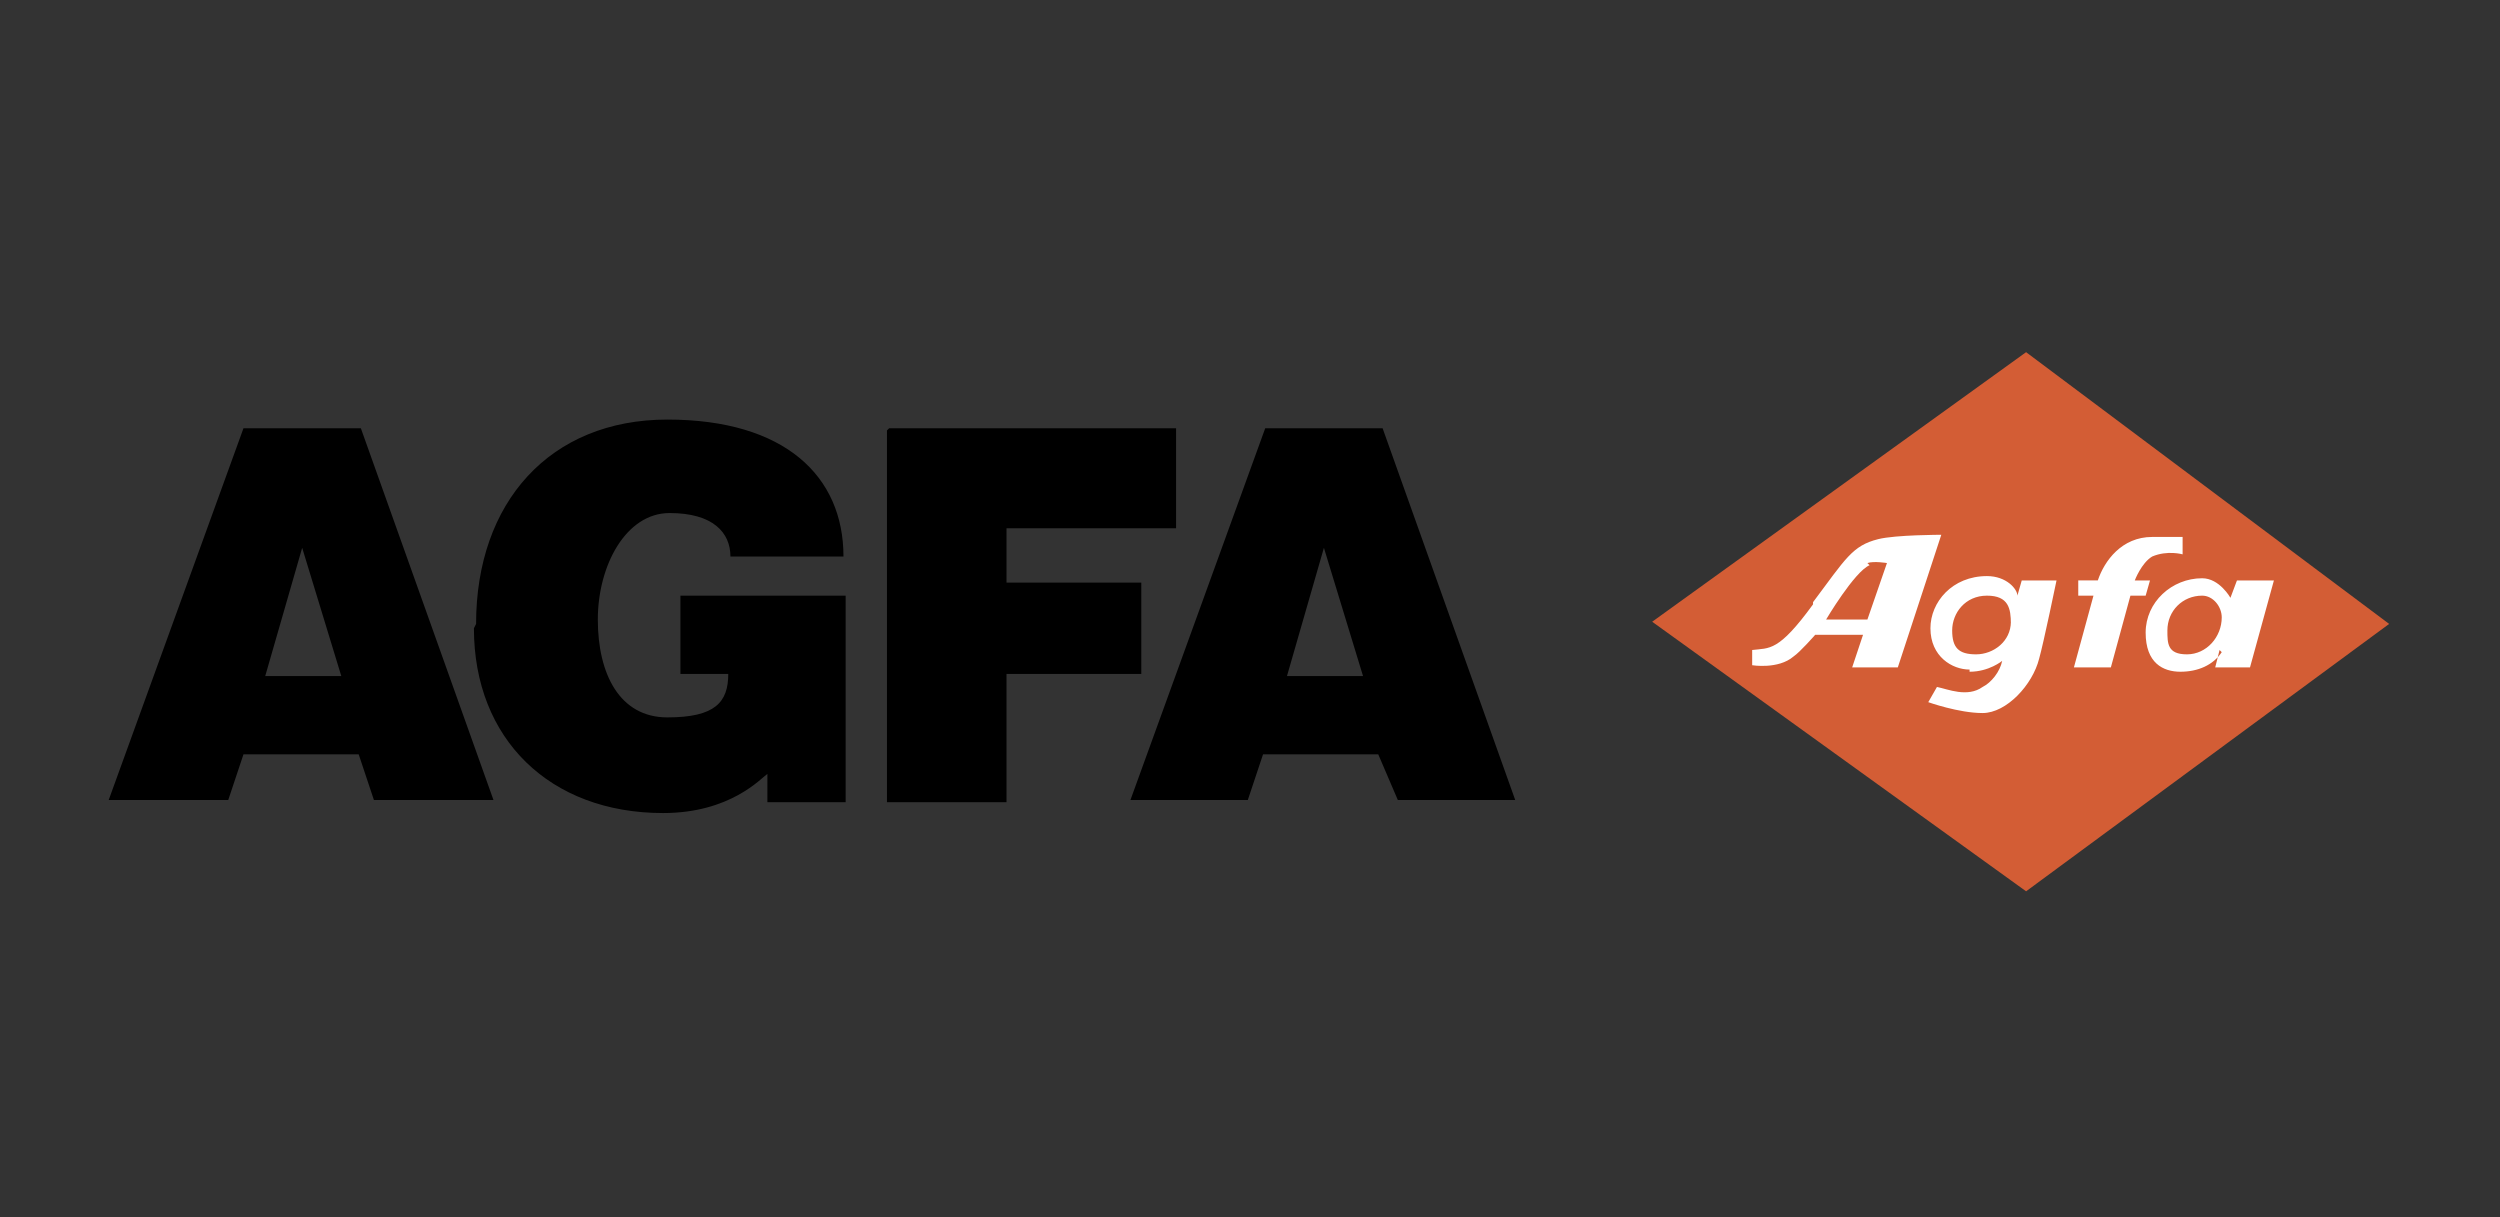
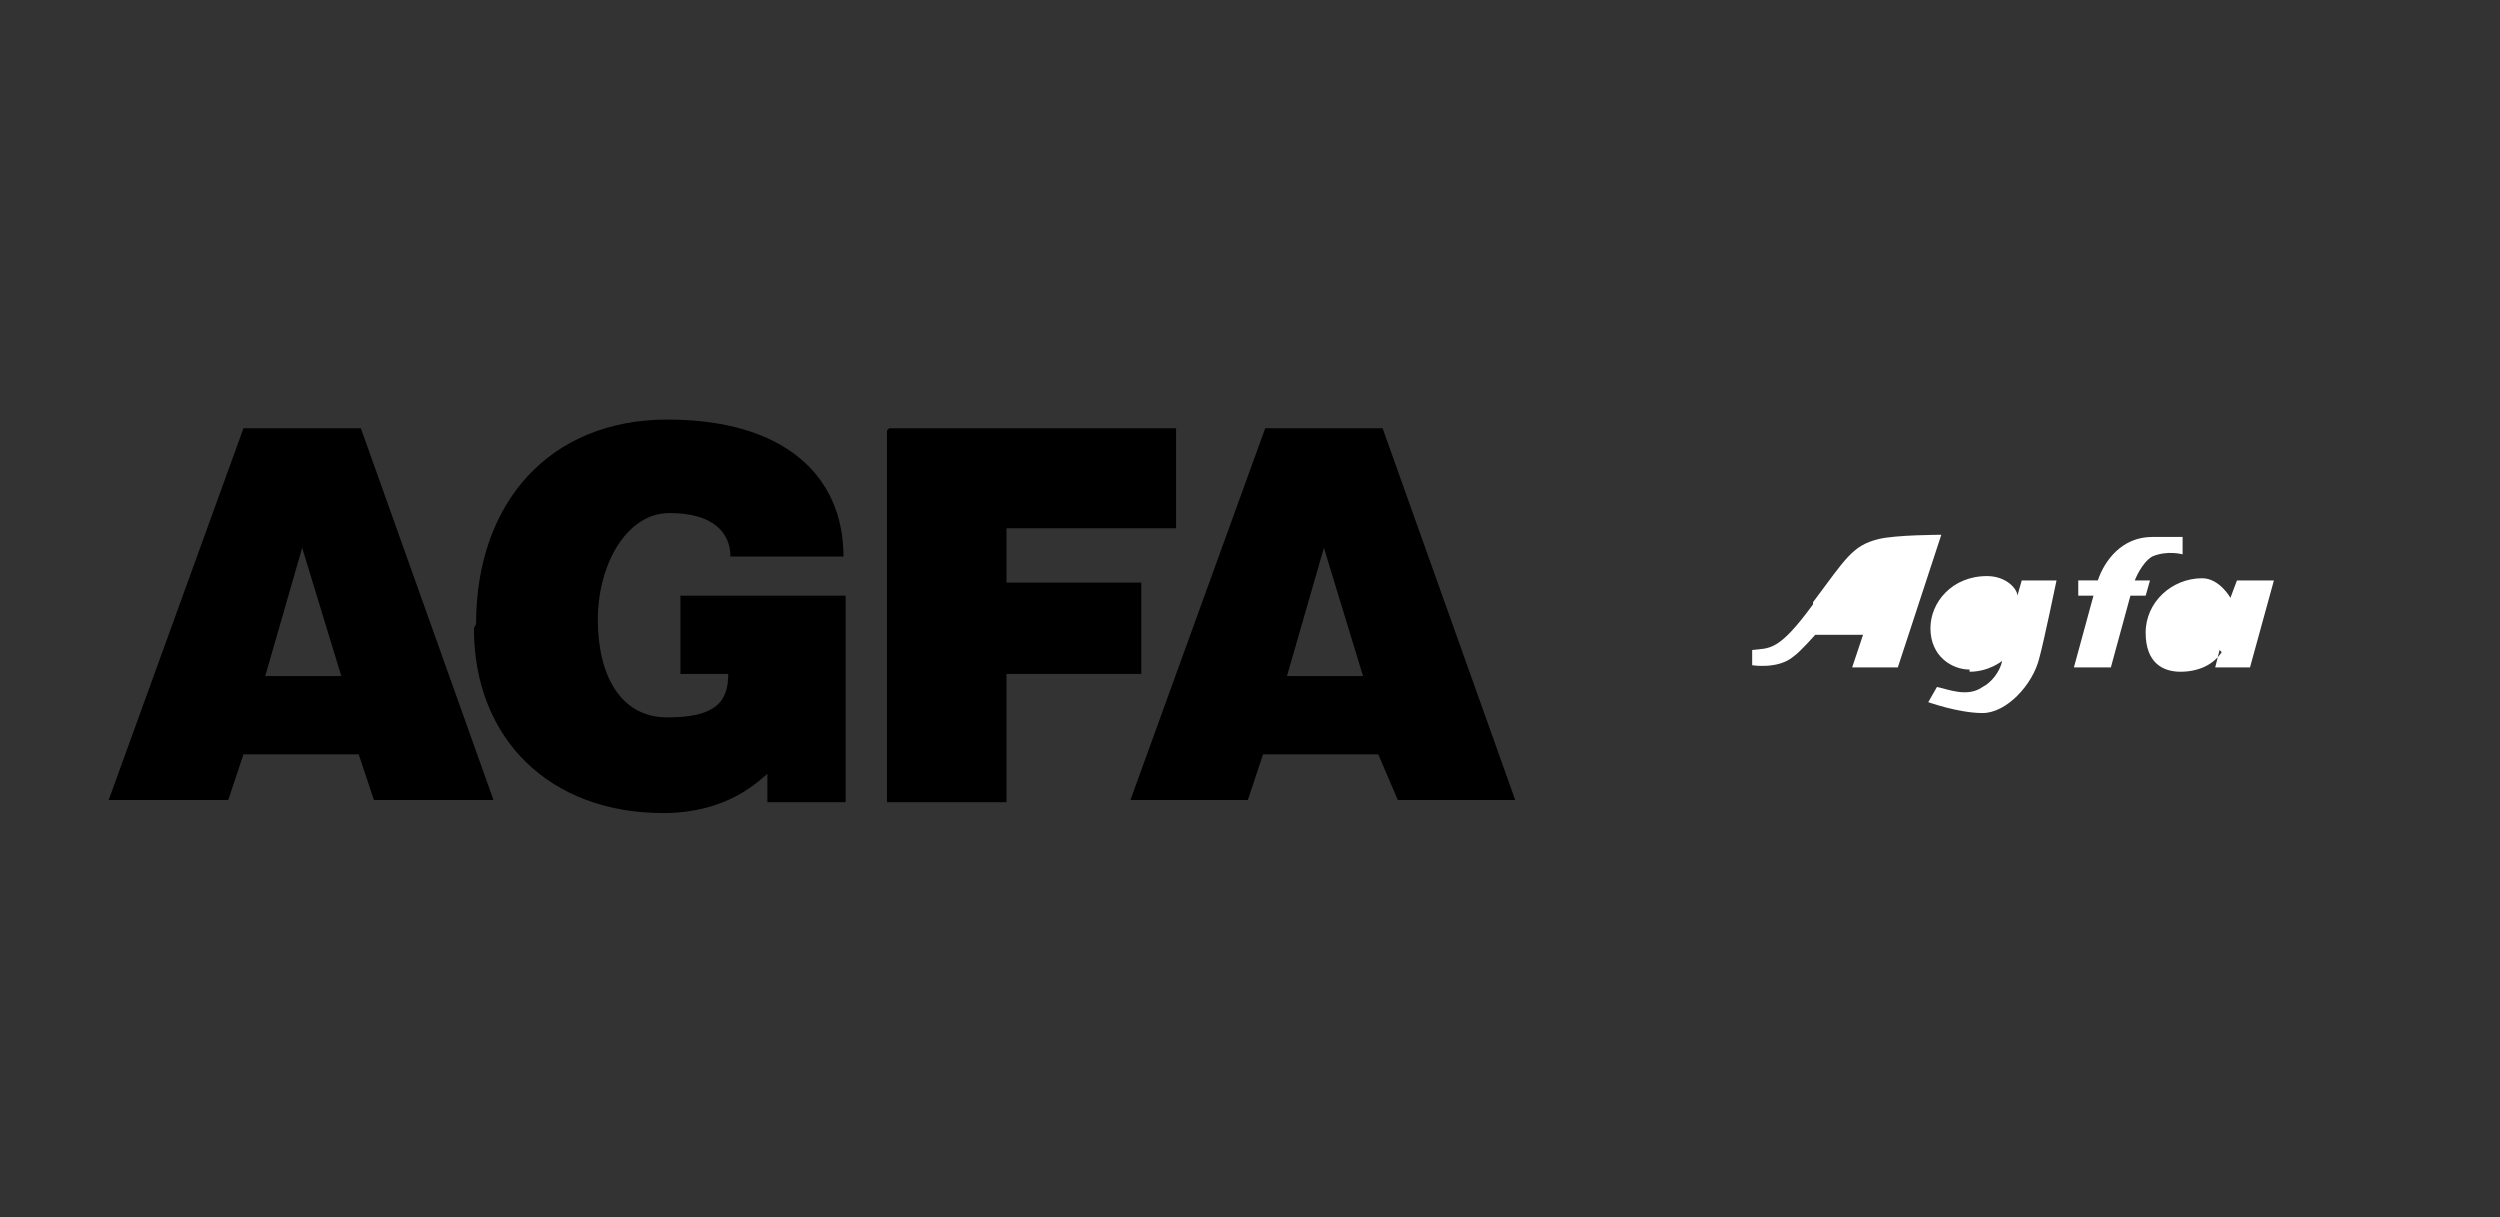
<svg xmlns="http://www.w3.org/2000/svg" id="Layer_1" version="1.1" viewBox="0 0 115 56">
  <rect x="0" y="0" width="115" height="56" fill="#333333" stroke="none" />
  <defs>
    <style>
      .st0, .st1, .st2, .st3 {
        fill-rule: evenodd;
      }

      .st0, .st3 {
        fill: #fff;
      }

      .st2 {
        fill: #d35d35;
      }

      .st3 {
        display: none;
      }
    </style>
  </defs>
-   <path class="st3" d="M0-28.9h115v115H0V-28.9Z" />
  <path class="st1" d="M21.9,28.7c0-5.6,3.4-9.4,8.8-9.4s8.1,2.6,8.1,6.3h-5.2c0-1.1-.8-2-2.8-2s-3.3,2.4-3.3,4.9,1,4.5,3.2,4.5,2.8-.7,2.8-2h-2.2v-3.6h7.6v9.5h-3.6v-1.3c-.3.2-1.7,1.8-4.8,1.8-5.2,0-8.7-3.4-8.7-8.5h0ZM10.5,36.8h-5.5l6.2-17.1h5.4l6.1,17.1h-5.5l-.7-2.1h-5.3l-.7,2.1h0ZM13.9,25.2l-1.7,5.9h3.5l-1.8-5.9h0ZM40.9,19.7h13.2v4.6h-7.8v2.5h6.2v4.2h-6.2v5.9h-5.5v-17.1ZM57.5,36.8h-5.5l6.2-17.1h5.4l6.1,17.1h-5.4l-.9-2.1h-5.3l-.7,2.1ZM60.9,25.2l-1.7,5.9h3.5l-1.8-5.9Z" />
-   <path class="st2" d="M76,28.6l17.2-12.4,16.7,12.5-16.7,12.3-17.2-12.4h0Z" />
  <path class="st0" d="M83.4,27.8c-1.6,2.2-2,2-2.8,2.1v.7c0,0,1.2.2,1.9-.4.3-.2,1-1,1-1h2.2l-.5,1.5h2.1l2-6.1c0,0-2.1,0-2.9.2-1.2.3-1.5.9-3,2.9ZM90.6,30.9c.9,0,1.5-.5,1.5-.5-.1.5-.5,1-.9,1.2-.7.5-1.6.1-2.1,0l-.4.7s1.4.5,2.5.5,2.3-1.3,2.6-2.5c.2-.7.8-3.6.8-3.6h-1.6l-.2.7c0-.3-.5-.9-1.4-.9-1.6,0-2.6,1.2-2.6,2.4,0,1.3,1,1.9,1.8,1.9h0ZM97.9,27.4h.8l.2-.7h-.7s.3-.8.8-1.1c.7-.3,1.4-.1,1.4-.1v-.8h-1.4c-1.4,0-2.2,1.1-2.5,2h-.9v.7c-.1,0,.7,0,.7,0l-.9,3.3h1.7l.9-3.3h0ZM102.1,29.9l-.2.8h1.6l1.1-4h-1.7l-.3.8s-.5-.9-1.3-.9c-1.4,0-2.6,1.1-2.6,2.5s.8,1.8,1.6,1.8,1.5-.3,1.9-.9h0Z" />
-   <path class="st2" d="M92.5,28.6c0,.9-.8,1.5-1.6,1.5s-1.1-.3-1.1-1.1.6-1.6,1.6-1.6,1.1.6,1.1,1.3h0ZM85.9,25.9c.3-.1.9,0,.9,0l-.9,2.6h-1.9s1.3-2.2,2-2.5h0ZM102.2,28.4c0,.9-.7,1.7-1.6,1.7s-.9-.5-.9-1.1c0-.9.7-1.6,1.6-1.6.5,0,.9.5.9,1Z" />
</svg>